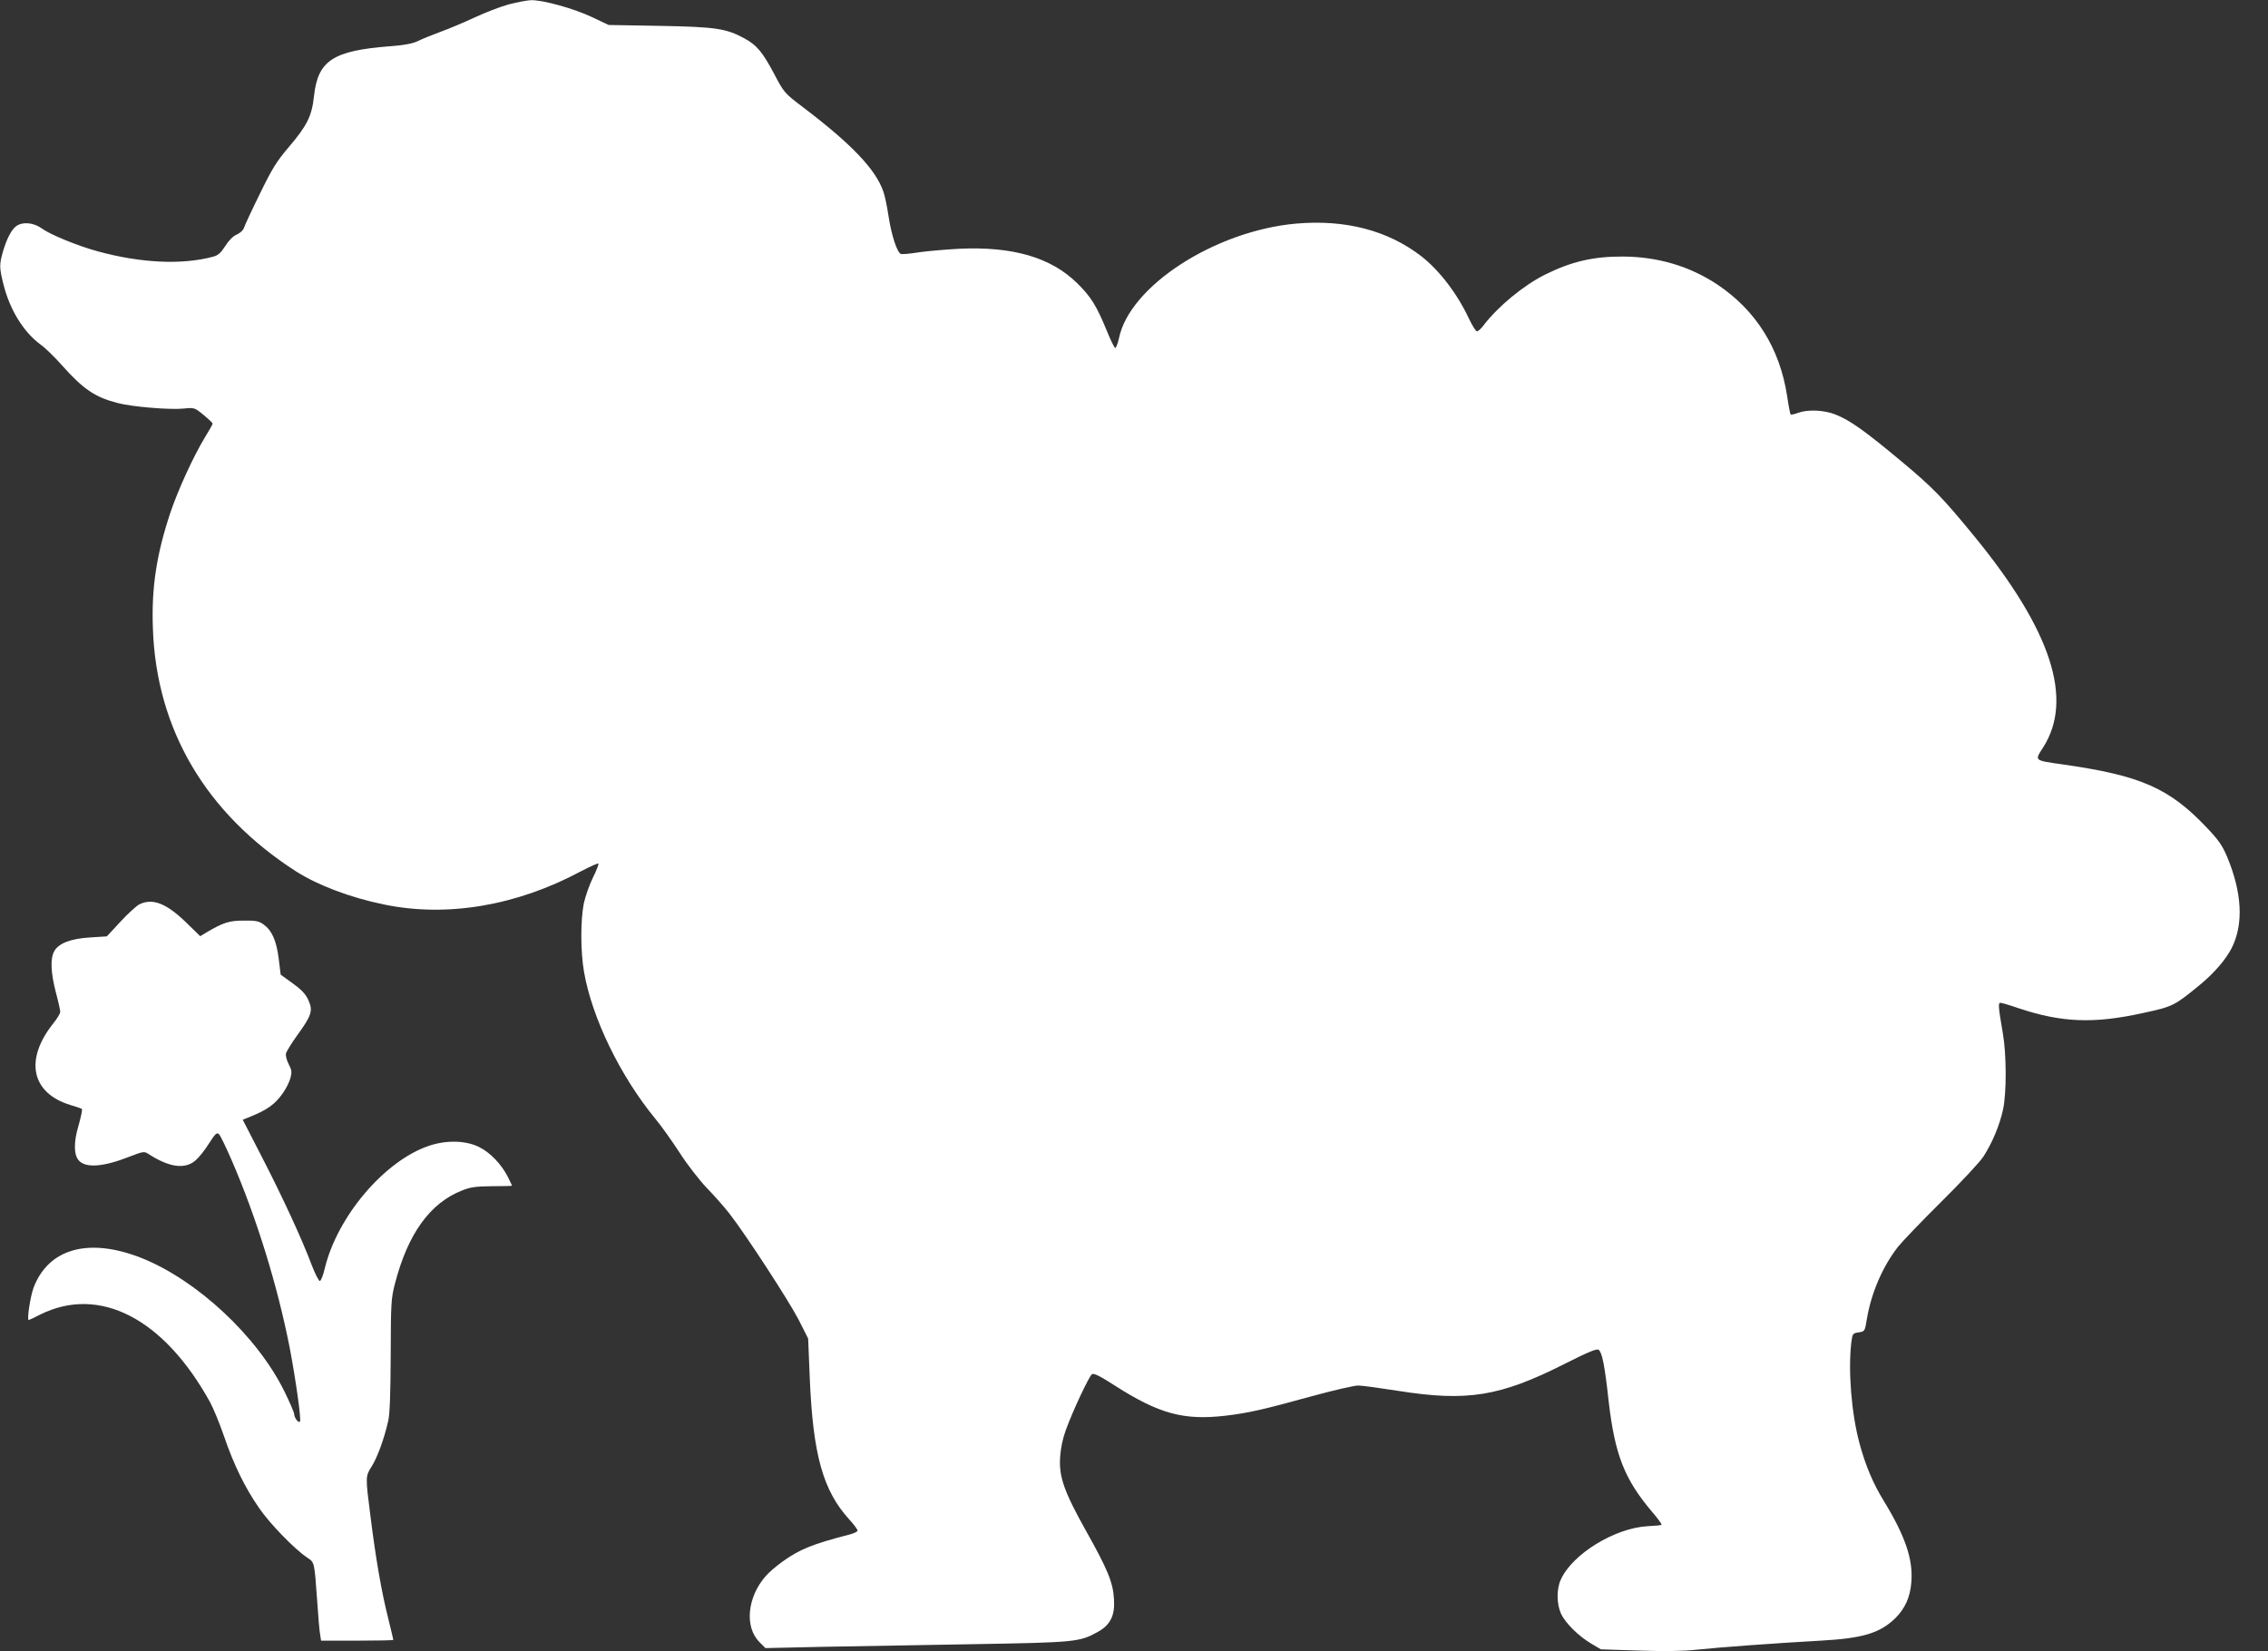
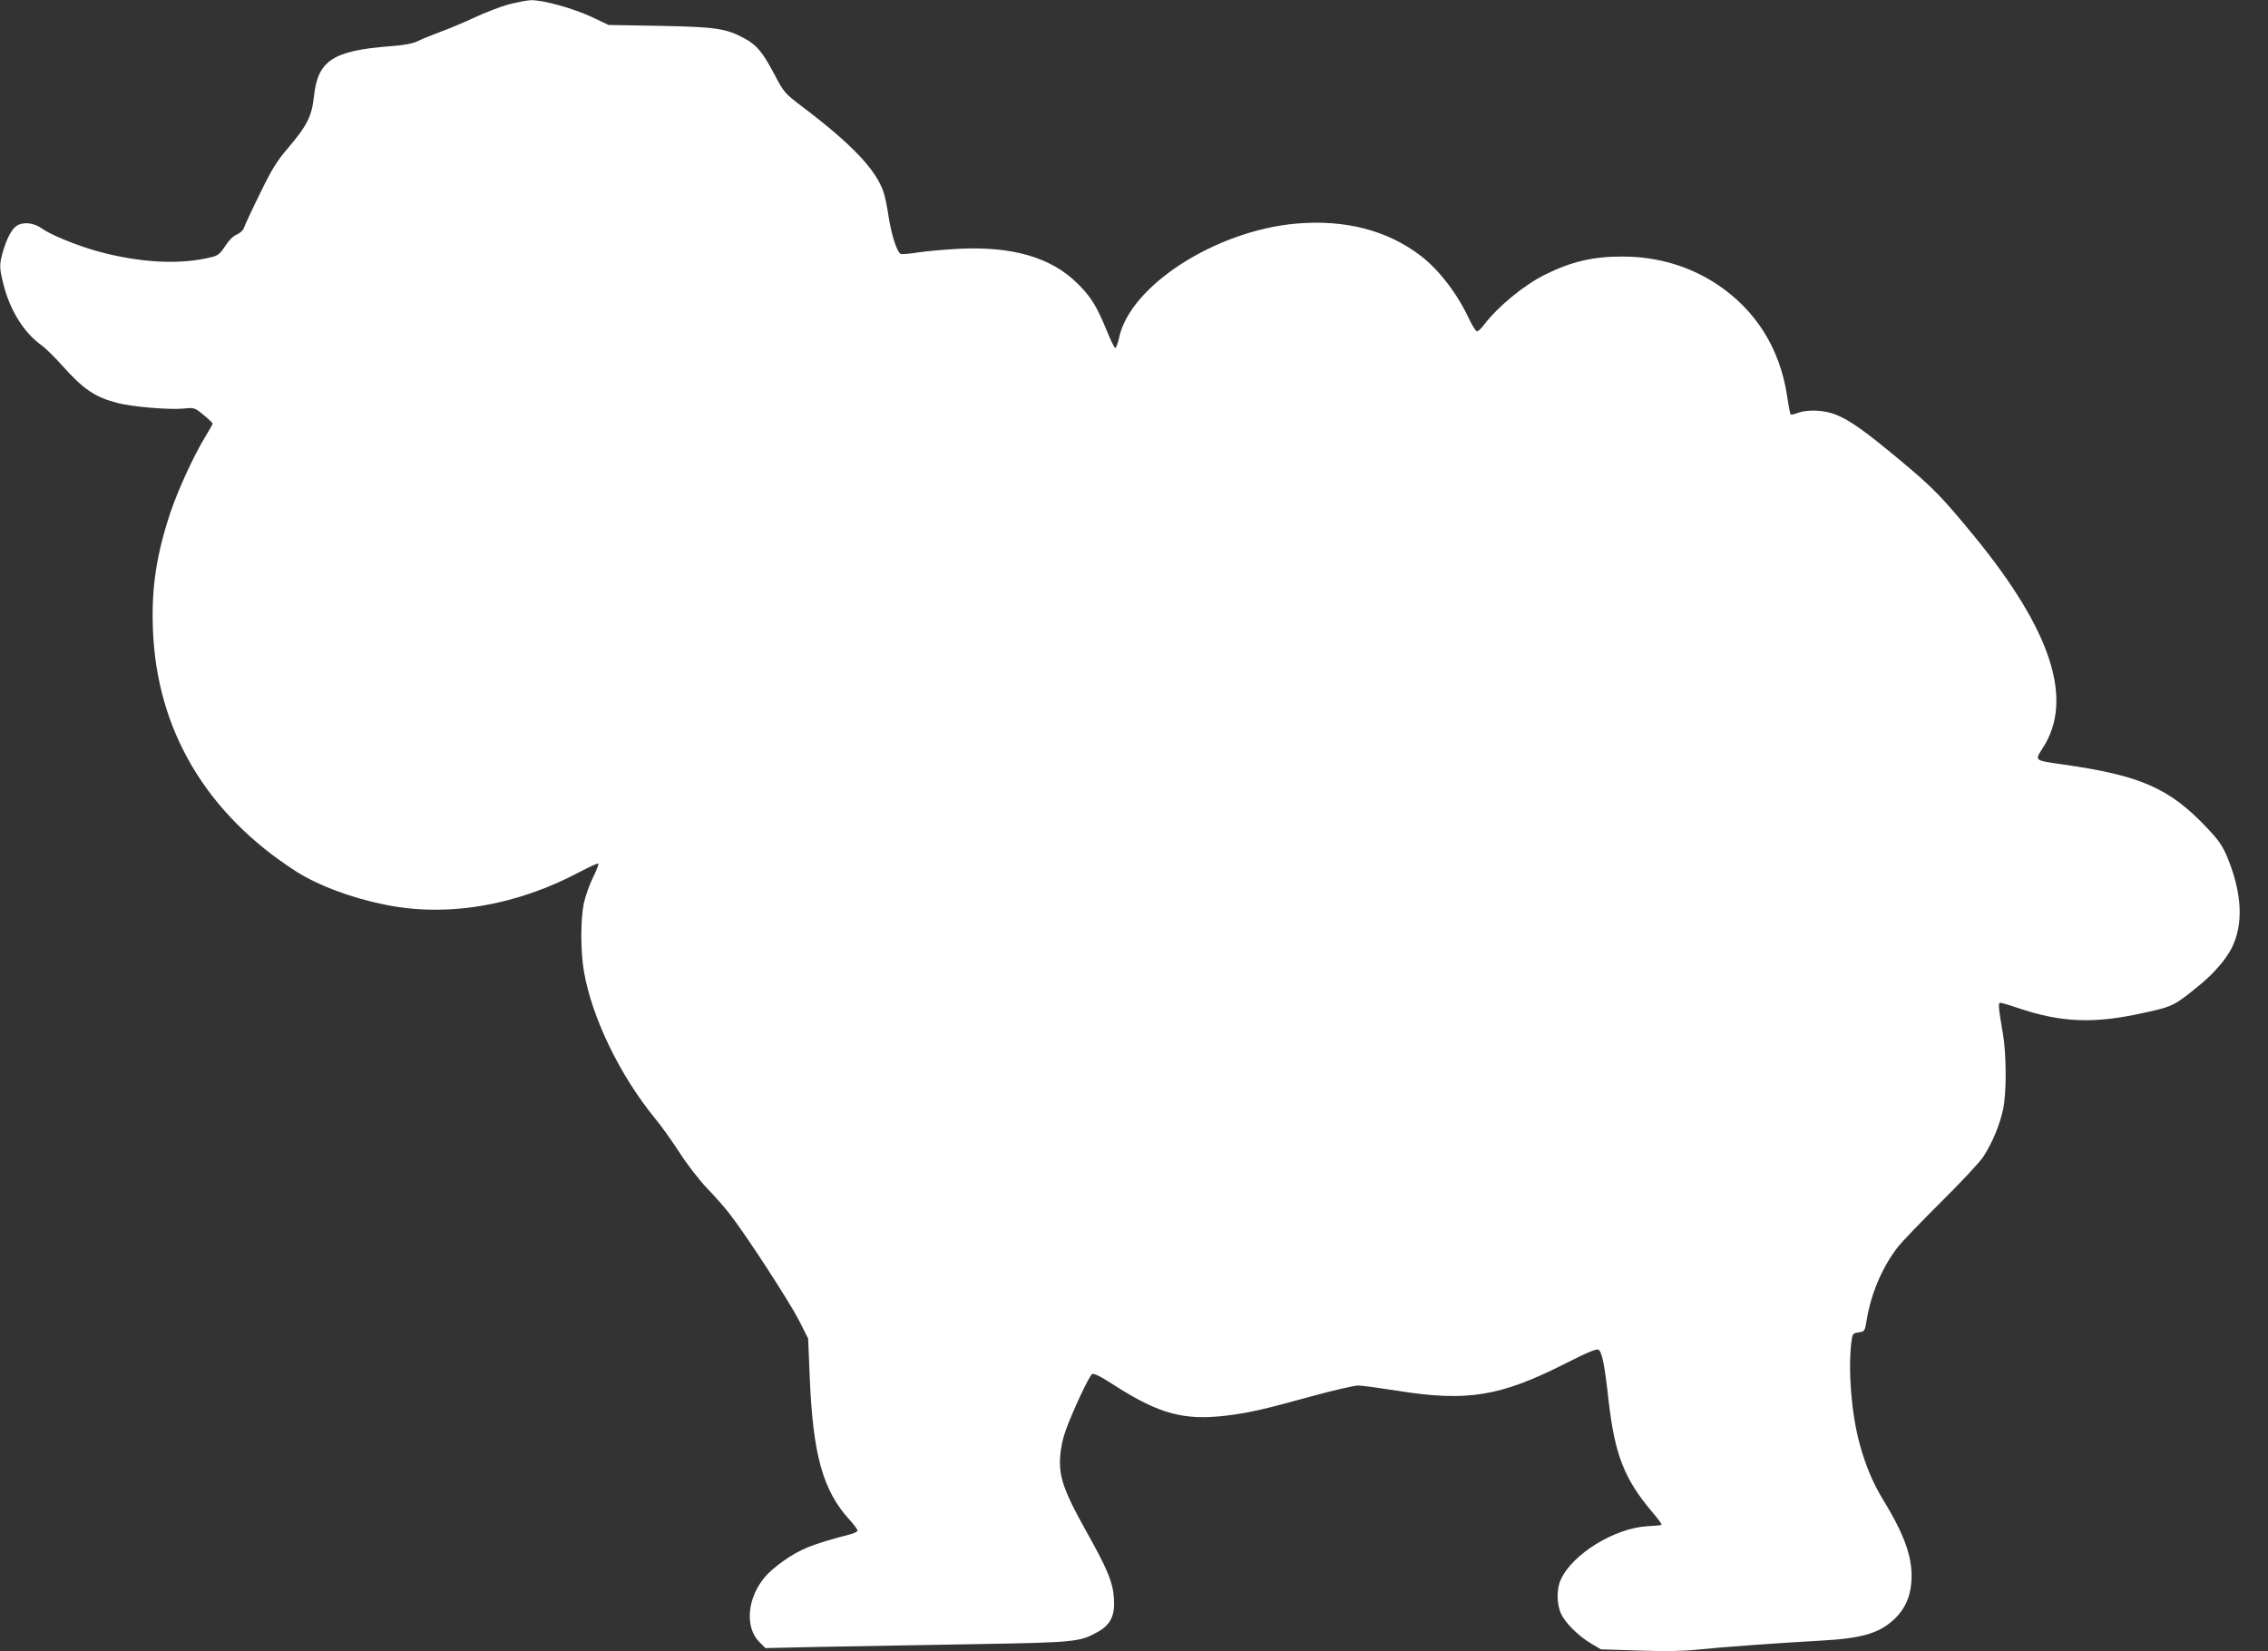
<svg xmlns="http://www.w3.org/2000/svg" version="1.0" width="1280pt" height="932pt" viewBox="0 0 1280 932" preserveAspectRatio="xMidYMid meet">
  <rect x="0" y="0" width="1280" height="932" fill="#333333" stroke="none" />
  <g transform="translate(0,932) scale(0.1,-0.1)" fill="#ffffff" stroke="none">
    <path d="M2870 9295 c-47 -13 -132 -46 -190 -73 -58 -27 -145 -64 -195 -82 -49 -18 -108 -42 -129 -53 -28 -13 -74 -22 -155 -28 -323 -25 -407 -81 -429 -282 -12 -112 -39 -166 -142 -287 -69 -81 -94 -121 -164 -265 -46 -93 -86 -180 -90 -193 -4 -12 -22 -28 -40 -36 -20 -8 -45 -33 -65 -65 -25 -39 -41 -53 -69 -60 -175 -47 -409 -36 -652 31 -111 30 -267 94 -313 128 -47 34 -108 40 -145 14 -27 -19 -54 -71 -76 -146 -20 -71 -20 -89 3 -181 36 -145 113 -270 209 -341 27 -19 81 -72 121 -117 120 -135 187 -181 316 -214 80 -21 295 -39 371 -31 60 6 62 6 113 -36 28 -23 51 -45 51 -49 0 -4 -19 -38 -42 -75 -68 -112 -154 -301 -197 -429 -78 -235 -107 -424 -98 -655 20 -569 301 -1043 809 -1369 123 -78 305 -147 495 -186 356 -74 749 -7 1111 187 52 27 96 47 99 44 3 -3 -10 -38 -30 -78 -20 -40 -43 -106 -52 -146 -19 -95 -19 -272 1 -387 45 -260 204 -588 403 -830 32 -38 93 -124 136 -190 42 -66 112 -156 154 -200 43 -44 100 -109 128 -145 92 -118 336 -493 391 -600 l53 -105 9 -220 c18 -435 74 -637 223 -801 26 -28 47 -57 47 -63 0 -5 -19 -15 -42 -21 -212 -55 -283 -83 -382 -154 -35 -25 -77 -61 -94 -81 -105 -119 -121 -288 -36 -373 l34 -34 312 7 c172 3 556 10 853 15 586 10 607 12 710 69 72 40 98 92 92 186 -5 93 -37 170 -158 385 -124 222 -153 305 -146 415 3 50 15 107 32 153 39 108 132 306 148 316 11 7 48 -12 133 -67 245 -156 383 -194 615 -168 131 15 219 35 494 111 121 33 238 60 260 60 22 0 123 -14 225 -30 390 -62 576 -32 940 152 139 70 183 88 193 79 19 -15 34 -89 56 -291 35 -301 89 -439 245 -623 32 -37 56 -70 53 -73 -2 -3 -38 -6 -78 -8 -185 -10 -425 -157 -490 -301 -25 -53 -24 -138 1 -193 24 -52 98 -126 171 -169 l54 -32 216 -7 c145 -5 253 -3 325 5 130 14 464 38 699 51 237 13 333 42 420 125 56 55 85 119 92 203 11 129 -33 260 -155 460 -62 101 -104 202 -137 324 -46 169 -65 410 -47 568 7 54 8 55 42 60 34 5 35 6 46 75 25 147 87 293 175 407 23 29 132 143 243 253 114 113 220 226 241 259 50 78 91 177 110 265 20 95 19 310 -1 426 -26 152 -28 175 -14 175 7 0 52 -13 101 -30 245 -82 427 -89 706 -27 167 36 175 40 324 163 76 63 142 140 174 203 68 135 59 312 -26 516 -27 63 -48 94 -113 162 -212 225 -375 296 -811 358 -167 24 -163 20 -115 95 175 272 47 663 -389 1195 -178 217 -232 273 -411 422 -205 171 -289 231 -370 263 -64 26 -157 30 -212 10 -21 -8 -40 -12 -42 -9 -3 2 -12 49 -20 104 -41 269 -176 484 -395 630 -156 103 -335 156 -531 157 -166 1 -292 -28 -440 -102 -122 -61 -265 -179 -347 -286 -14 -19 -31 -34 -37 -34 -7 0 -26 31 -44 68 -66 143 -169 277 -272 357 -189 145 -427 207 -705 183 -458 -41 -941 -353 -1000 -648 -7 -30 -16 -54 -21 -54 -5 1 -27 46 -49 101 -57 138 -88 188 -165 264 -148 146 -364 209 -665 195 -77 -4 -180 -13 -229 -20 -49 -8 -95 -12 -102 -9 -21 8 -53 106 -69 211 -8 54 -21 118 -30 142 -44 125 -178 266 -452 474 -107 81 -108 83 -165 191 -64 121 -98 161 -166 198 -105 57 -163 65 -477 71 l-290 5 -95 45 c-102 48 -277 97 -344 95 -23 -1 -79 -12 -126 -24z" />
-     <path d="M785 4215 c-16 -9 -64 -52 -106 -98 l-76 -82 -95 -6 c-111 -7 -180 -34 -203 -80 -22 -41 -18 -121 10 -229 14 -52 25 -102 25 -111 0 -9 -18 -39 -40 -66 -163 -205 -123 -393 98 -460 31 -9 60 -19 64 -22 4 -3 -5 -44 -18 -91 -29 -96 -28 -168 1 -200 40 -44 139 -36 284 21 74 29 85 31 104 19 120 -79 211 -92 271 -39 19 16 54 60 76 96 36 56 44 63 56 51 8 -7 39 -72 70 -143 141 -325 260 -710 329 -1062 33 -172 66 -404 58 -416 -7 -12 -33 21 -33 43 0 8 -25 66 -55 127 -153 311 -493 628 -807 753 -297 117 -525 54 -609 -169 -18 -50 -38 -181 -27 -181 3 0 31 13 64 30 335 167 699 -21 960 -495 18 -33 54 -120 79 -193 54 -158 116 -286 197 -403 59 -87 200 -232 270 -279 44 -29 42 -23 58 -245 6 -88 13 -175 17 -192 l5 -33 204 0 c112 0 204 2 204 4 0 3 -14 59 -30 126 -36 141 -70 337 -99 571 -29 226 -29 226 7 283 31 49 70 154 93 256 9 38 13 151 14 370 1 296 2 320 24 405 73 282 198 455 379 526 47 19 77 23 170 24 61 0 112 1 112 3 0 1 -11 24 -24 50 -37 72 -100 138 -164 169 -76 37 -185 39 -284 5 -250 -86 -515 -399 -585 -691 -9 -39 -22 -71 -28 -71 -6 0 -26 39 -45 88 -55 147 -166 387 -281 610 l-109 212 27 11 c112 44 155 75 202 143 16 23 34 59 40 81 9 34 8 45 -10 79 -11 22 -18 49 -15 61 3 11 32 58 65 104 80 110 88 137 62 195 -15 34 -37 58 -88 95 l-69 50 -11 90 c-13 102 -38 159 -85 193 -28 20 -45 23 -113 22 -82 0 -117 -12 -207 -65 l-38 -23 -79 77 c-112 109 -191 140 -266 102z" />
  </g>
</svg>